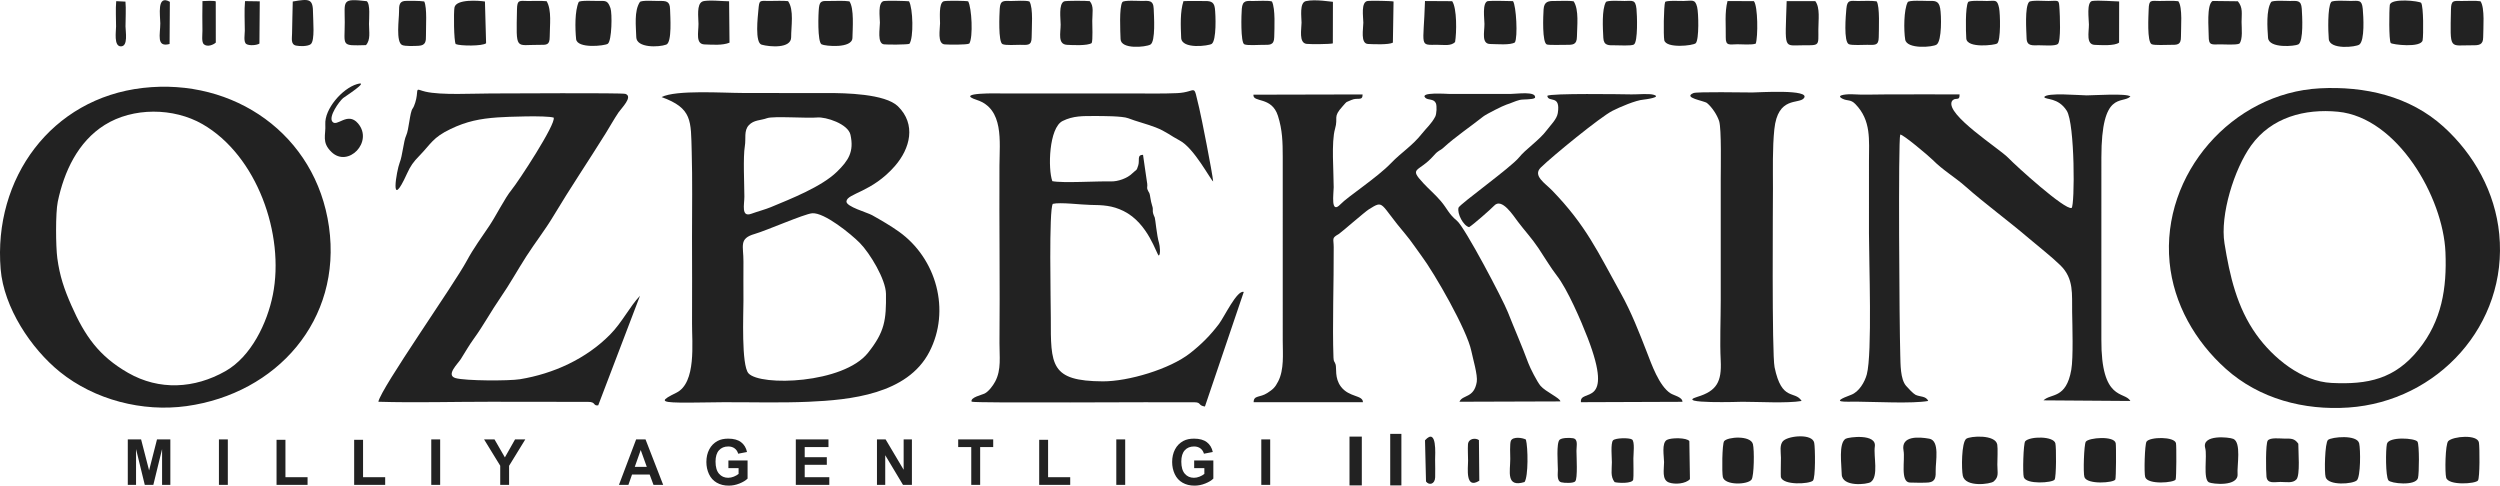
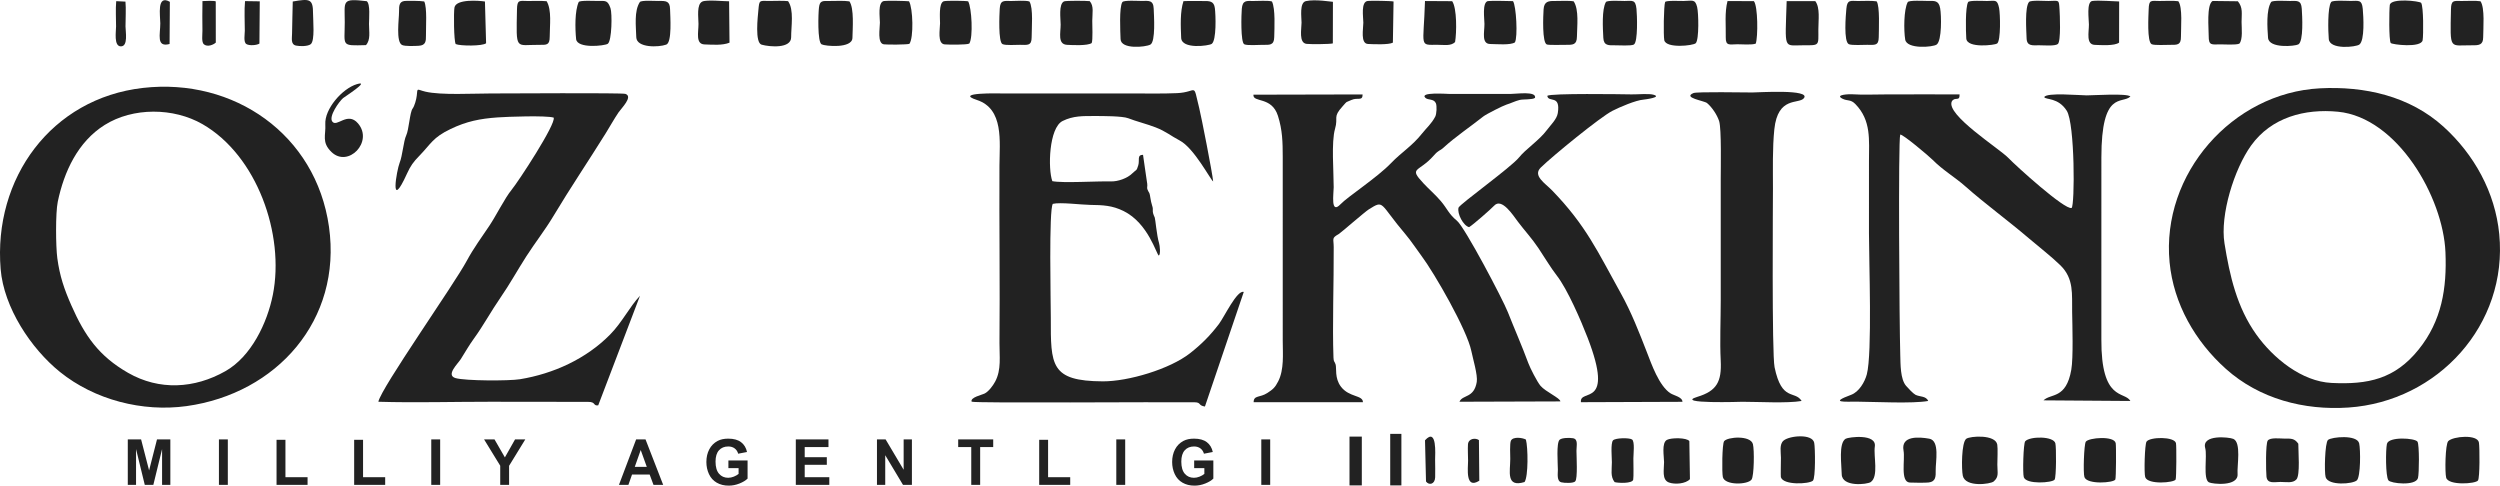
<svg xmlns="http://www.w3.org/2000/svg" xmlns:ns1="http://www.inkscape.org/namespaces/inkscape" style="fill:#000" viewBox="0 0 4047.464 786.232">
-   <path id="path2" style="fill:#222222;fill-rule:evenodd;fill-opacity:1" d="m 1453.741,172.082 c -20.795,-20.341 -85.854,-21.51 -113.973,-21.432 -46.013,0.136 -92.091,-0.128 -138.121,-0.128 -30.428,0 -107.317,-5.301 -130.54,6.632 50.205,18.233 47.31,38.358 48.745,88.411 1.307,45.82 0.508,92.311 0.508,138.207 0,46.569 0.365,93.292 0.043,139.854 -0.222,31.077 7.213,96.136 -25.353,112.182 -24.208,11.933 -27.713,15.517 5.482,15.962 22.993,0.307 47.412,-0.538 70.661,-0.598 45.408,-0.136 92.227,1.237 137.458,-0.699 67.808,-2.91 160.272,-12.095 195.887,-80.635 34.86,-67.099 11.797,-151.335 -49.331,-194.874 -13.402,-9.561 -28.858,-18.505 -43.227,-26.563 -8.098,-4.532 -42.387,-13.827 -41.591,-22.398 1.222,-13.093 41.005,-14.313 78.401,-57.145 24.835,-28.439 34.792,-67.584 4.949,-96.775 z m -130.78,18.138 c -16.008,1.511 -70.957,-2.553 -80.997,1.067 -10.848,3.91 -21.357,2.638 -29.555,11.345 -8.43,8.936 -4.465,21.8 -6.486,33.62 -3.089,18.148 -0.823,61.498 -0.789,82.206 0.026,12.333 -5.593,33.776 11.213,27.622 9.464,-3.466 22.925,-7.085 31.498,-10.653 32.515,-13.52 82.398,-33.092 107.368,-57.555 18.334,-17.967 27.764,-32.171 21.686,-59.68 -3.912,-17.703 -39.994,-29.294 -53.939,-27.971 z m 111.41,285.419 c 0.492,42.463 -1.91,61.43 -29.07,95.546 -39.901,50.12 -174.133,54.371 -193.442,33.288 -11.891,-12.99 -8.234,-96.826 -8.234,-117.602 -0.01,-21.073 -0.177,-42.226 0,-63.291 0.23,-25.52 -7.91,-37.292 18.215,-44.827 19.038,-5.49 80.047,-32.307 92.965,-33.476 19.631,-1.793 63.352,33.962 77.288,48.106 16.39,16.627 42.007,59.142 42.278,82.257 z" ns1:connector-curvature="0" />
  <path id="path4" style="fill:#222222;fill-rule:evenodd;fill-opacity:1" d="m 231.63,142.32 c -148.671,16.867 -242.73,146.47 -230.577,293.477 5.119,61.856 48.907,128.408 96.072,166.417 56.062,45.186 133.546,65.142 204.859,55.266 145.759,-20.195 252.016,-139.06 230.635,-290.359 -21.142,-149.551 -154.068,-241.461 -300.99,-224.801 z M 93.526,326.602 c 10.119,-48.611 32.517,-97.041 75.863,-124.243 45.935,-28.824 111.596,-28.253 158.381,-1.391 88.484,50.812 133.35,178.844 113.981,276.25 -9.074,45.656 -35.01,100.002 -76.77,123.663 -49.958,28.321 -107.005,31.769 -157.711,2.689 -47.071,-27.006 -69.938,-59.68 -91.615,-108.853 -11.697,-26.538 -18.929,-47.578 -22.867,-76.726 -2.529,-18.761 -3.021,-73.311 0.738,-91.389 z" ns1:connector-curvature="0" />
  <path id="path6" style="fill:#222222;fill-rule:evenodd;fill-opacity:1" d="m 3512.525,424.6 c 6.426,67.406 41.632,128.288 91.132,172.589 54.305,48.617 126.713,67.472 198.484,62.607 144.309,-9.783 258.435,-133.778 244.107,-280.817 -6.603,-67.73 -40.639,-128.904 -90.242,-173.869 -54.898,-49.763 -127.883,-65.826 -199.987,-62.122 -141.718,7.298 -257.126,138.531 -243.494,281.612 z m 88.884,-30.625 c -7.428,-46.076 15.778,-120.292 43.014,-158.274 32.899,-45.87 87.187,-60.032 140.761,-54.808 96.089,9.355 170.28,138.327 173.963,227.429 2.428,58.382 -5.932,110.945 -43.406,157.539 -38.619,48.02 -82.238,56.974 -140.955,54.107 -48.559,-2.374 -94.63,-40.254 -121.892,-78.434 -31.379,-43.939 -43.014,-95.058 -51.486,-147.56 z" ns1:connector-curvature="0" />
  <path id="path8" style="fill:#222222;fill-rule:evenodd;fill-opacity:1" d="m 2485.167,158.437 c 2.81,-11.37 -30.037,-6.335 -39.841,-6.335 l -98.483,-0.015 c -4.183,0 -49.227,-3.475 -39.188,6.28 4.245,4.14 13.742,1.068 17.01,8.81 1.885,4.439 1.239,17.378 -1.087,21.749 -6.356,11.906 -13.808,17.779 -21.439,27.416 -15.846,20.024 -33.263,30.25 -50.018,47.704 -22.645,23.585 -70.192,54.346 -81.906,66.671 -16.398,17.25 -11.017,-17.25 -10.991,-27.587 0.051,-25.094 -4.032,-73.218 2.198,-94.65 5.559,-19.076 -4.226,-18.274 12.351,-36.515 8.411,-9.245 3.445,-5.181 14.149,-10.098 10.243,-4.695 18.112,2.424 18.121,-8.979 l -176.739,0.408 c -1.375,13.419 29.494,2.22 39.662,34.246 7.326,23.08 7.707,42.43 7.757,66.586 l 0.01,298.058 c 0.043,20.733 2.394,46.076 -7.317,65.162 -5.143,10.088 -8.522,12.99 -17.654,18.913 -11.985,7.801 -22.136,3.287 -22.144,14.843 l 176.95,0.06 c 0,-11.881 -22.187,-7.452 -35.622,-25.17 -10.652,-14.025 -6.656,-30.174 -8.701,-36.218 -1.849,-5.47 -3.098,-3.448 -3.377,-10.925 -1.91,-51.197 0.67,-122.928 0.381,-178.743 -0.068,-14.167 -3.793,-14.398 8.123,-21.176 3.115,-1.776 42.38,-36.027 48.593,-39.903 25.692,-16.013 16.466,-10.311 59.804,40.645 8.725,10.268 16.916,22.979 25.133,33.929 22.035,29.405 74.394,121.085 81.175,154.715 2.411,11.959 10.601,39.057 8.786,49.992 -4.456,26.845 -22.942,20.255 -28.035,32.111 l 163.396,-0.53 c -0.145,-5.428 -23.816,-15.5 -32.118,-25.205 -5.39,-6.298 -16.874,-28.859 -19.827,-36.907 -10.303,-27.979 -22.153,-54.678 -33.05,-82.307 -8.396,-21.279 -69.821,-137.824 -82.484,-148.118 -13.343,-10.857 -15.771,-19.768 -26.074,-31.812 -9.447,-11.053 -18.886,-18.845 -28.18,-28.832 -24.656,-26.46 -7.791,-16.943 16.797,-44.914 8.369,-9.517 9.524,-7.05 15.695,-12.718 19.215,-17.668 43.711,-34.005 64.437,-50.495 4.695,-3.739 32.321,-17.703 37.754,-19.299 6.68,-1.972 13.258,-5.42 20.972,-7.425 5.705,-1.469 20.965,-0.155 25.021,-3.423 z" ns1:connector-curvature="0" />
  <path id="path10" style="fill:#222222;fill-rule:evenodd;fill-opacity:1" d="m 3159.963,164.146 c 5.075,-8.314 13.046,1.084 12.537,-11.327 -38.993,-0.179 -78.027,0.027 -117.02,0.01 -18.486,0 -39.628,0.973 -57.783,-0.239 -2.556,-0.181 -28.298,0.342 -14.846,7.17 8.309,4.225 13.123,0.699 20.863,8.611 26.176,26.751 22.11,58.169 22.136,92.9 0.034,38.785 -0.01,77.579 -0.01,116.374 0,45.126 5.45,194.411 -3.454,228.323 -3.294,12.539 -12.723,28.509 -25.37,33.205 -36.029,13.375 -10.882,10.968 9.853,11.121 28.409,0.214 89.995,3.44 114.813,-1.127 -3.183,-8.322 -13.876,-6.496 -20.675,-10.09 -3.761,-1.987 -12.027,-10.873 -15.083,-14.408 -9.403,-10.9 -8.955,-35.318 -9.379,-48.976 -1.527,-50.35 -3.497,-347.974 -0.102,-357.8 3.998,-1.032 46.683,35.005 52.548,40.953 16.262,16.508 36.361,28.245 52.275,42.346 32.459,28.746 70.236,56.247 103.592,84.757 15.865,13.563 36.38,29.354 50.952,43.642 22.153,21.722 18.494,46.637 18.97,75.582 0.356,22.114 2.028,73.832 -1.384,93.456 -8.335,47.84 -33.154,37.931 -45.011,49.522 l 140.642,1.016 c -8.998,-16.388 -47.54,1.783 -46.947,-99.994 l 0.026,-294.021 c -0.01,-110.313 33.815,-85.85 47.047,-99.011 -6.45,-5.394 -58.514,-1.75 -70.821,-1.742 -11.119,0 -65.508,-5.07 -68.682,2.834 2.079,4.575 22.534,0.247 36.378,22.038 13.36,21.04 13.147,153.681 7.876,157.361 -10.703,3.926 -90.639,-68.565 -102.191,-80.755 -14.166,-14.954 -101.92,-70.162 -91.752,-91.731 z" ns1:connector-curvature="0" />
  <path id="path12" style="fill:#222222;fill-rule:evenodd;fill-opacity:1" d="m 1573.098,650.32 c 4.974,2.646 300.948,0.282 360.684,0.948 11.535,0.136 5.364,5.113 16.976,6.906 l 62.876,-185.511 c -10.848,-3.747 -31.539,40.559 -40.308,52.05 -14.14,18.53 -28.231,32.707 -46.562,47.09 -32.967,25.879 -100.223,45.792 -141.303,45.604 -85.14,-0.383 -84.3,-26.314 -84.215,-102.972 0.026,-23.097 -3.369,-175.994 3.284,-184.417 12.426,-2.902 45.749,1.509 60.578,1.706 20.539,0.282 35.494,0.83 53.964,9.936 40.214,19.845 53.344,70.801 57.045,72.124 3.074,-1.834 1.723,-15.875 0.348,-20.349 -3.735,-12.112 -5.966,-39.178 -6.934,-41.208 -5.814,-12.293 -1.171,-10.575 -4.379,-19.828 -2.335,-6.727 -3.243,-17.687 -4.228,-19.402 -6.748,-11.71 -1.655,-6.554 -4.219,-19.742 -0.959,-4.95 -5.932,-42.284 -6.153,-42.618 -10.134,0.103 -5.262,8.631 -7.639,16.722 -3.057,10.362 -2.989,6.614 -9.744,13.342 -8.004,7.98 -23.223,13.314 -34.485,13.008 -22.061,-0.606 -77.799,3.023 -94.978,-0.418 -7.283,-19.845 -5.576,-86.353 16.635,-97.407 17.104,-8.51 33.112,-8.05 51.87,-8.05 11.671,0 45.103,-0.085 54.414,3.602 12.426,4.934 29.061,8.946 44.144,14.732 16.831,6.461 24.954,13.905 38.994,21.211 23.63,12.316 50.05,63.82 54.337,66.38 -1.094,-12.887 -19.063,-104.62 -22.669,-119.189 -10.526,-42.601 -1.876,-25.265 -35.886,-23.771 -23.325,1.016 -47.005,0.528 -70.39,0.521 l -213.219,-0.017 c -2.173,-0.018 -78.833,-1.962 -40.495,10.507 44.137,14.348 36.862,67.2 36.658,106.617 -0.475,95.334 0.9,191.828 0.043,286.81 -0.196,21.246 3.394,43.343 -7.045,62.677 -3.454,6.383 -10.177,15.543 -16.584,18.998 -4.422,2.382 -24.191,6.471 -21.415,13.41 z" ns1:connector-curvature="0" />
  <path id="path14" style="fill:#222222;fill-rule:evenodd;fill-opacity:1" d="m 1036.166,478.831 c -17.036,18.027 -28.688,42.746 -48.244,62.633 -38.754,39.434 -91.846,63.625 -146.132,72.501 -17.46,2.86 -88.383,2.756 -104.246,-1.834 -16.221,-4.695 3.59,-23.072 8.452,-30.712 7.36,-11.549 13.012,-21.885 21.245,-33.21 15.091,-20.743 27.925,-44.514 42.854,-66.1 15.151,-21.901 27.764,-44.887 42.005,-67.072 14.26,-22.192 30.353,-42.618 43.738,-64.999 27.117,-45.34 56.979,-89.52 84.818,-134.254 7.205,-11.584 13.096,-22.431 20.871,-33.962 4.364,-6.471 24.055,-25.59 10.959,-29.85 -5.816,-1.894 -194.827,-0.657 -217.948,-0.657 -28.078,0 -80.59,3.03 -105.807,-2.937 -14.192,-3.363 -12.646,-7.118 -13.997,6.564 -0.586,6.001 -3.684,16.84 -6.738,20.887 -4.524,5.966 -5.891,34.03 -10.381,43.514 -4.269,8.996 -5.881,32.614 -10.652,44.359 -4.448,10.943 -17.247,81.711 12.179,16.926 5.465,-12.034 10.151,-18.505 19.285,-27.868 19.844,-20.374 21.957,-29.916 50.96,-43.856 26.065,-12.53 47.743,-16.78 76.108,-18.812 15.957,-1.144 78.469,-3.413 90.922,0.317 4.013,10.226 -57.047,103.382 -68.183,116.961 -10.831,13.213 -25.149,42.037 -35.886,58.025 -12.068,17.984 -26.176,37.3 -36.344,56.335 -20.803,38.947 -139.249,206.661 -143.458,228.708 59.226,1.785 121.406,-0.033 180.973,0 l 158.517,0.188 c 13.283,-0.078 7.494,6.718 16.466,5.633 z" ns1:connector-curvature="0" />
  <path id="path16" style="fill:#222222;fill-rule:evenodd;fill-opacity:1" d="m 2723.876,650.537 c -0.094,-7.854 -13.801,-10.158 -19.445,-13.819 -18.571,-12.069 -30.852,-47.807 -37.924,-65.927 -12.85,-32.966 -25.242,-65.067 -42.472,-96.026 -37.336,-67.097 -55.958,-109.33 -110.967,-166.236 -11.637,-12.036 -32.101,-24.07 -18.486,-37.352 19.682,-19.171 96.344,-81.728 115.822,-91.688 11.816,-6.053 37.847,-17.225 50.51,-18.208 1.614,-0.126 31.541,-3.916 15.449,-8.083 -7.367,-1.911 -25.871,-0.221 -35.012,-0.383 -16.526,-0.291 -130.974,-2.007 -136.313,2.304 1.655,11.753 21.933,-2.859 17.002,28.107 -1.58,9.868 -11.722,19.385 -17.571,27.247 -12.552,16.866 -34.289,30.821 -45.197,44.444 -12.68,15.832 -94.986,74.881 -97.922,81.231 -2.571,9.705 7.893,29.508 17.128,31.616 6.375,-3.78 35.342,-29.181 40.657,-34.875 12.29,-13.163 30.75,16.003 38.457,26.203 10.771,14.28 22.441,26.734 32.95,42.422 9.081,13.553 20.174,32.179 29.893,44.605 17.136,21.885 39.485,73.635 49.932,100.729 44.594,115.562 -13.69,81.112 -10.855,104.303 z" ns1:connector-curvature="0" />
  <path id="path18" style="fill:#222222;fill-rule:evenodd;fill-opacity:1" d="m 2785.859,485.849 c 0,31.47 -1.612,67.139 -0.041,98.046 1.721,34.022 -6.392,49.072 -37.856,58.606 -38.525,11.685 72.883,7.972 73.002,7.972 25.863,0.008 72.452,2.722 95.852,-1.305 -10.974,-17.755 -32.176,1.715 -43.796,-54.62 -4.584,-22.244 -2.631,-270.506 -2.631,-289.378 0,-30.421 -0.883,-65.919 2.239,-95.872 5.62,-54.029 39.664,-40.167 47.811,-50.282 12.104,-15.014 -74.631,-9.295 -83.23,-9.295 -12.806,0 -89.79,-1.443 -95.519,0.964 -18.019,7.59 17.332,12.351 21.948,16.158 8.064,6.649 16.509,19.393 19.658,29.38 3.921,12.436 2.563,76.477 2.563,93.634 -0.01,65.331 -0.017,130.662 0,195.993 z" ns1:connector-curvature="0" />
  <path id="path20" style="fill:#222222;fill-rule:evenodd;fill-opacity:1" d="m 3088.557,3.493 c -6.484,12.265 -6.46,45.75 -4.074,60.535 2.571,16.003 45.026,12.444 50.96,8.083 8.614,-6.343 7.656,-47.382 5.678,-58.563 -2.326,-13.161 -8.972,-12.172 -20.66,-12.044 -5.008,0.052 -30.08,-1.469 -31.905,1.989 z" ns1:connector-curvature="0" />
  <path id="path22" style="fill:#222222;fill-rule:evenodd;fill-opacity:1" d="m 3177.759,770.243 c 4.16,19.23 45.078,13.528 49.994,9.252 8.946,-7.801 5.915,-14.297 5.923,-27.221 0,-7.605 0.96,-26.075 -0.119,-32.4 -2.885,-16.918 -44.093,-14.031 -50.212,-9.491 -7.895,5.855 -7.817,49.582 -5.586,59.861 z" ns1:connector-curvature="0" />
  <path id="path24" style="fill:#222222;fill-rule:evenodd;fill-opacity:1" d="m 3774.094,3.338 c -5.993,8.578 -4.898,47.877 -3.829,59.921 1.561,17.668 43.984,12.973 49.491,8.885 9.006,-6.702 6.605,-45.845 5.509,-57.708 -1.399,-15.195 -6.356,-13.07 -19.52,-12.914 -5.315,0.058 -29.274,-1.589 -31.651,1.816 z" ns1:connector-curvature="0" />
  <path id="path26" style="fill:#222222;fill-rule:evenodd;fill-opacity:1" d="m 936.873,3.332 c -6.356,14.288 -5.881,42.848 -4.151,59.919 1.614,15.943 46.361,10.976 51.207,7.663 6.757,-4.618 7.333,-49.711 4.414,-57.767 -4.608,-12.736 -7.445,-11.772 -20.193,-11.619 -4.482,0.053 -29.903,-1.296 -31.278,1.803 z" ns1:connector-curvature="0" />
  <path id="path28" style="fill:#222222;fill-rule:evenodd;fill-opacity:1" d="m 2883.186,772.409 c 3.667,13.563 45.877,11.37 51.877,5.804 4.446,-4.132 3.742,-53.168 2.122,-61.327 -2.962,-15.074 -39.843,-11.659 -49.51,-3.662 -7.375,6.111 -4.354,18.769 -4.371,27.818 0,3.943 -0.525,29.855 -0.119,31.367 z" ns1:connector-curvature="0" />
  <path id="path30" style="fill:#222222;fill-rule:evenodd;fill-opacity:1" d="m 3765.159,772.467 c 4.396,14.408 44.355,11.302 50.595,5.163 6.189,-6.069 6,-49.685 3.718,-59.773 -3.294,-14.655 -44.798,-10.507 -50.468,-5.591 -5.083,4.413 -6.162,52.578 -3.844,60.2 z" ns1:connector-curvature="0" />
  <path id="path32" style="fill:#222222;fill-rule:evenodd;fill-opacity:1" d="m 3035.309,722.929 c 3.175,-21.415 -42.617,-15.271 -47.131,-12.65 -11.968,6.949 -6.605,42.585 -6.46,57.394 0.203,21.357 41.47,16.662 46.988,12.786 13.155,-9.252 4.286,-41.831 6.603,-57.529 z" ns1:connector-curvature="0" />
  <path id="path34" style="fill:#222222;fill-rule:evenodd;fill-opacity:1" d="m 1817.066,3.446 c -5.356,8.272 -3.268,48.005 -2.885,59.868 0.559,16.978 40.299,13.093 48.218,8.895 8.769,-4.652 5.831,-46.793 5.424,-58.042 -0.518,-14.511 -8.319,-12.761 -19.454,-12.633 -5.373,0.06 -29.027,-1.587 -31.302,1.911 z" ns1:connector-curvature="0" />
  <path id="path36" style="fill:#222222;fill-rule:evenodd;fill-opacity:1" d="m 3676.859,3.355 c -8.072,12.693 -6.094,41.867 -4.94,57.794 1.29,17.78 43.89,13.666 49.058,10.729 8.708,-4.932 6.29,-46.381 5.552,-57.666 -0.951,-14.408 -7.317,-12.726 -19.251,-12.633 -4.931,0.035 -28.357,-1.476 -30.419,1.776 z" ns1:connector-curvature="0" />
  <path id="path38" style="fill:#222222;fill-rule:evenodd;fill-opacity:1" d="m 2695.834,3.281 c -2.343,6.119 -2.859,54.25 -1.409,61.694 2.699,13.878 47.099,8.996 50.977,4.967 5.62,-5.855 4.567,-49.233 2.224,-58.596 -3.437,-13.684 -8.021,-9.791 -22.093,-9.756 -4.066,0.01 -28.63,-1.101 -29.7,1.69 z" ns1:connector-curvature="0" />
  <path id="path40" style="fill:#222222;fill-rule:evenodd;fill-opacity:1" d="m 1035.854,3.384 c -9.403,14.529 -6.221,38.71 -5.737,56.89 0.465,17.497 36.344,16.43 48.566,11.941 9.659,-3.543 6.365,-46.63 6.162,-57.052 -0.264,-13.691 -6.486,-13.785 -18.215,-13.598 -5.288,0.086 -28.587,-1.562 -30.777,1.818 z" ns1:connector-curvature="0" />
  <path id="path42" style="fill:#222222;fill-rule:evenodd;fill-opacity:1" d="m 3960.317,773.351 c 3.49,12.982 47.811,10.123 51.529,4.497 3.057,-4.617 2.768,-52.485 1.529,-61.181 -1.996,-13.938 -41.786,-10.404 -49.653,-2.57 -4.932,4.899 -5.62,51.026 -3.405,59.255 z" ns1:connector-curvature="0" />
  <path id="path44" style="fill:#222222;fill-rule:evenodd;fill-opacity:1" d="m 1275.868,1.859 c -8.648,-1.084 -21.364,-0.179 -30.573,-0.317 -15.972,-0.221 -15.948,-1.911 -17.441,14.393 -1.002,10.985 -6.01,53.269 5.204,56.393 13.104,3.662 47.903,6.589 47.802,-12.044 -0.102,-17.283 4.932,-44.538 -4.991,-58.425 z" ns1:connector-curvature="0" />
  <path id="path46" style="fill:#222222;fill-rule:evenodd;fill-opacity:1" d="m 1916.017,1.867 c -5.61,17.089 -4.492,40.417 -3.727,59.408 0.765,19.043 45.052,12.889 49.457,9.765 7.919,-5.6 6.503,-46.733 5.111,-57.768 -1.486,-11.848 -8.778,-11.677 -18.987,-11.591 -10.475,0.085 -21.458,-0.367 -31.854,0.186 z" ns1:connector-curvature="0" />
  <path id="path48" style="fill:#222222;fill-rule:evenodd;fill-opacity:1" d="m 1375.196,2.219 c -9.354,-1.469 -21.645,-0.521 -31.423,-0.641 -12.46,-0.153 -16.483,-0.777 -17.874,10.618 -1.145,9.355 -2.674,55.822 4.243,59.587 5.424,2.953 49.602,7.221 49.943,-10.465 0.279,-14.597 3.004,-47.935 -4.889,-59.099 z" ns1:connector-curvature="0" />
  <path id="path50" style="fill:#222222;fill-rule:evenodd;fill-opacity:1" d="m 3284.892,3.276 c -6.883,8.553 -4.362,45.179 -3.846,59.023 0.484,12.864 9.974,11.046 20.125,10.995 6.867,-0.043 25.624,1.706 30.421,-1.989 5.279,-4.072 3.284,-48.131 2.757,-56.071 -1.111,-16.798 -0.39,-13.81 -17.942,-13.649 -5.644,0.06 -28.799,-1.69 -31.515,1.69 z" ns1:connector-curvature="0" />
  <path id="path52" style="fill:#222222;fill-rule:evenodd;fill-opacity:1" d="m 2599.901,3.384 c -6.808,11.84 -4.906,42.968 -4.151,57.829 0.653,12.922 8.496,12.223 19.099,12.13 6.254,-0.06 25.878,1.22 30.283,-1.187 6.968,-3.808 5.271,-48.636 4.303,-57.794 -1.655,-15.57 -6.612,-12.872 -19.336,-12.771 -4.727,0.035 -28.332,-1.449 -30.199,1.793 z" ns1:connector-curvature="0" />
  <path id="path54" style="fill:#222222;fill-rule:evenodd;fill-opacity:1" d="m 3186.354,3.384 c -4.701,8.536 -3.735,47.244 -2.979,58.878 1.079,16.543 46.608,10.686 49.909,8.254 6.271,-4.608 5.083,-48.601 3.2,-57.597 -3.047,-14.63 -6.172,-11.386 -19.573,-11.31 -4.829,0.025 -28.841,-1.348 -30.556,1.776 z" ns1:connector-curvature="0" />
  <path id="path56" style="fill:#222222;fill-rule:evenodd;fill-opacity:1" d="m 2547.764,2.18 c -7.927,-1.484 -21.669,-0.425 -30.368,-0.589 -10.407,-0.196 -17.518,0.598 -18.351,13.606 -0.627,9.816 -2.657,54.474 5.441,56.871 3.87,1.144 24.615,0.488 30.208,0.53 11.637,0.103 18.196,0.247 18.341,-13.359 0.186,-16.745 3.64,-43.376 -5.271,-57.059 z" ns1:connector-curvature="0" />
  <path id="path58" style="fill:#222222;fill-rule:evenodd;fill-opacity:1" d="m 3870.55,69.619 c 1.994,2.543 49.544,8.458 51.674,-4.567 1.392,-8.579 1.46,-54.627 -2.411,-60.397 -1.978,-2.953 -49.212,-8.339 -50.783,3.526 -1.077,8.159 -1.62,56.65 1.52,61.438 z" ns1:connector-curvature="0" />
  <path id="path60" style="fill:#222222;fill-rule:evenodd;fill-opacity:1" d="m 3038.203,2.155 c -8.812,-1.348 -21.144,-0.443 -30.438,-0.536 -12.239,-0.128 -17.153,-2.442 -18.528,12.605 -0.876,9.705 -4.787,53.757 4.158,57.386 5.194,2.108 22.891,0.913 29.613,0.964 11.806,0.093 18.554,1.861 18.656,-12.291 0.085,-11.387 2.055,-50.624 -3.462,-58.128 z" ns1:connector-curvature="0" />
  <path id="path62" style="fill:#222222;fill-rule:evenodd;fill-opacity:1" d="m 885.011,1.958 c -9.778,-0.921 -20.624,-0.221 -30.581,-0.34 -13.563,-0.163 -17.136,-2.477 -17.434,13.588 -1.281,68.216 -2.919,57.024 35.734,57.401 12.247,0.118 17.306,0.707 17.264,-13.367 -0.043,-17.446 3.616,-42.89 -4.983,-57.283 z" ns1:connector-curvature="0" />
  <path id="path64" style="fill:#222222;fill-rule:evenodd;fill-opacity:1" d="m 3570.224,725.523 c 3.497,12.701 -3.938,50.247 5.993,55.369 5.526,2.85 47.939,7.366 46.376,-13.52 -1,-13.445 6.324,-51.016 -6.857,-56.795 -6.825,-3.005 -51.725,-7.613 -45.512,14.946 z" ns1:connector-curvature="0" />
  <path id="path66" style="fill:#222222;fill-rule:evenodd;fill-opacity:1" d="m 2938.92,1.822 -46.335,-0.035 c -2.445,80.534 -5.746,71.417 26.856,71.52 26.88,0.085 24.487,0.971 24.453,-25.376 -0.017,-15.203 3.106,-35.433 -4.974,-46.109 z" ns1:connector-curvature="0" />
  <path id="path68" style="fill:#222222;fill-rule:evenodd;fill-opacity:1" d="m 4015.878,2.063 c -8.166,-1.34 -21.567,-0.324 -30.438,-0.46 -12.951,-0.196 -17.068,-1.69 -17.366,13.596 -1.341,68.012 -3.021,57.683 34.681,58.118 10.737,0.12 17.443,-0.554 17.468,-13.025 0.026,-14.023 2.996,-47.842 -4.345,-58.229 z" ns1:connector-curvature="0" />
  <path id="path70" style="fill:#222222;fill-rule:evenodd;fill-opacity:1" d="m 577.867,136.222 c -23.807,7.094 -52.708,40.34 -51.188,65.152 1.07,17.386 -6.366,28.867 9.914,44.675 26.931,26.136 68.512,-16.491 42.99,-46.305 -16.983,-19.838 -34.325,7.127 -41.649,-2.988 -6.06,-8.373 11,-32.325 17.518,-37.948 1.944,-1.682 45.248,-29.38 22.415,-22.586 z" ns1:connector-curvature="0" />
  <path id="path72" style="fill:#222222;fill-rule:evenodd;fill-opacity:1" d="m 2059.308,2.427 c -5.906,-1.989 -22.899,-0.709 -30.242,-0.82 -11.042,-0.153 -17.364,-1.486 -18.603,12.607 -0.757,8.594 -2.166,54.721 4.057,57.512 5.151,2.296 22.874,0.828 29.792,0.87 10.932,0.068 18.358,1.101 18.646,-12.316 0.298,-14.468 2.089,-45.913 -3.65,-57.854 z" ns1:connector-curvature="0" />
  <path id="path74" style="fill:#222222;fill-rule:evenodd;fill-opacity:1" d="m 3526.616,1.976 c -8.469,-1.195 -21.439,-0.264 -30.521,-0.375 -13.818,-0.171 -16.967,-2.424 -17.434,13.606 -0.298,9.934 -2.979,52.995 4.998,56.436 4.627,1.997 23.426,0.93 29.741,0.966 11.942,0.076 17.69,0.332 17.528,-13.367 -0.17,-13.221 3.03,-47.935 -4.313,-57.265 z" ns1:connector-curvature="0" />
  <path id="path76" style="fill:#222222;fill-rule:evenodd;fill-opacity:1" d="m 3625.385,70.743 c 6.017,-6.469 3.691,-25.819 3.684,-35.056 -0.026,-13.272 2.554,-23.369 -6.019,-33.63 l -40.877,-0.486 c -10.032,6.061 -6.23,44.633 -6.315,56.642 -0.119,16.098 4.949,13.716 18.716,13.623 7.605,-0.052 24.564,1.288 30.811,-1.094 z" ns1:connector-curvature="0" />
  <path id="path78" style="fill:#222222;fill-rule:evenodd;fill-opacity:1" d="m 1666.624,2.405 c -6.501,-2.133 -21.744,-0.707 -29.443,-0.793 -11.934,-0.138 -17.765,-1.793 -18.639,12.572 -0.559,9.235 -2.573,53.687 4.439,57.205 4.872,2.432 22.008,1.127 28.434,1.185 11.763,0.113 18.869,1.989 18.808,-12.299 -0.058,-14.119 2.987,-47.304 -3.599,-57.871 z" ns1:connector-curvature="0" />
  <path id="path80" style="fill:#222222;fill-rule:evenodd;fill-opacity:1" d="m 3081.801,729.565 c 2.708,14.501 -5.712,50.777 10.117,51.673 6.162,0.359 24.886,0.521 30.59,-0.118 11.661,-1.307 11.509,-10.047 11.347,-19.649 -0.245,-13.837 7.002,-48.114 -10.422,-51.247 -16.654,-2.988 -46.224,-5.206 -41.632,19.342 z" ns1:connector-curvature="0" />
  <path id="path82" style="fill:#222222;fill-rule:evenodd;fill-opacity:1" d="m 1767.448,69.706 c 2.055,-4.856 0.91,-28.995 0.917,-36.062 0.017,-11.976 2.996,-23.892 -4.117,-31.779 -4.701,-0.674 -38.474,-0.981 -41.504,0.367 -9.115,4.064 -5.552,28.107 -5.552,37.538 0,13.641 -5.168,31.924 10.288,32.812 9.345,0.528 33.331,1.69 39.967,-2.877 z" ns1:connector-curvature="0" />
  <path id="path84" style="fill:#222222;fill-rule:evenodd;fill-opacity:1" d="m 1472.303,70.984 c 7.155,-9.831 5.831,-57.613 -0.603,-68.905 -5.296,-0.624 -36.404,-1.239 -40.715,-0.41 -10.245,1.98 -6.426,26.425 -6.426,35.038 0.01,9.124 -4.669,33.706 6.501,35.089 5.661,0.692 36.931,0.606 41.242,-0.812 z" ns1:connector-curvature="0" />
  <path id="path86" style="fill:#222222;fill-rule:evenodd;fill-opacity:1" d="m 3914.647,774.035 c 2.019,-6.898 2.375,-54.149 -0.757,-58.973 -3.887,-6.001 -46.817,-8.637 -49.491,3.636 -2.089,9.594 -2.309,52.007 2.384,58.93 3.463,5.095 44.001,9.645 47.864,-3.594 z" ns1:connector-curvature="0" />
  <path id="path88" style="fill:#222222;fill-rule:evenodd;fill-opacity:1" d="m 3276.479,772.517 c 3.998,12.308 46.521,9.159 49.9,3.994 2.851,-4.378 2.791,-52.185 1.264,-58.699 -2.81,-12.034 -41.487,-11.692 -48.855,-3.396 -3.03,3.431 -4.279,52.022 -2.309,58.101 z" ns1:connector-curvature="0" />
  <path id="path90" style="fill:#222222;fill-rule:evenodd;fill-opacity:1" d="m 3720.938,718.395 c -6.23,-8.878 -11.644,-8.373 -22.807,-8.322 -6.603,0.035 -22.543,-2.193 -26.66,3.201 -3.65,4.788 -2.97,49.94 -2.079,58.314 1.29,12.129 12.562,8.722 22.654,8.679 9.456,-0.033 19.818,2.477 25.828,-4.079 6.348,-6.914 2.938,-46.092 3.064,-57.794 z" ns1:connector-curvature="0" />
  <path id="path92" style="fill:#222222;fill-rule:evenodd;fill-opacity:1" d="m 2355.747,68.138 c 2.614,-15.142 3.166,-54.858 -4.686,-66.209 l -44.009,-0.266 c -2.341,75.66 -10.142,70.889 20.507,70.879 10.32,0 21.253,2.321 28.187,-4.404 z" ns1:connector-curvature="0" />
  <path id="path94" style="fill:#222222;fill-rule:evenodd;fill-opacity:1" d="m 737.779,71.351 c 6.942,3.194 43.728,3.508 49.21,-1.348 l -1.866,-67.549 c -9.32,-1.486 -46.794,-4.439 -49.357,9.763 -1.399,7.761 -0.992,54.26 2.013,59.134 z" ns1:connector-curvature="0" />
  <path id="path96" style="fill:#222222;fill-rule:evenodd;fill-opacity:1" d="m 2157.845,70.256 0.152,-67.318 c -2.725,0.033 -28.357,-4.542 -43.687,-1.154 -10.787,2.382 -7.121,25.77 -7.121,34.92 0,10.105 -4.821,32.802 8.081,34.322 6.027,0.707 37.736,0.631 42.574,-0.769 z" ns1:connector-curvature="0" />
  <path id="path98" style="fill:#222222;fill-rule:evenodd;fill-opacity:1" d="m 2452.635,68.597 c 4.838,-8.45 2.188,-59.041 -3.098,-66.765 -4.313,-0.375 -38.246,-0.717 -40.775,-0.068 -9.405,2.432 -5.458,28.585 -5.458,36.985 0,13.52 -5.092,32.4 9.396,32.494 9.974,0.068 32.779,2.253 39.935,-2.646 z" ns1:connector-curvature="0" />
  <path id="path100" style="fill:#222222;fill-rule:evenodd;fill-opacity:1" d="m 3374.666,772.467 c 4.567,12.522 47.625,9.278 50.052,3.815 1.232,-2.756 1.46,-53.407 0.603,-58.681 -2.028,-12.512 -44.026,-9.117 -48.465,-2.424 -2.919,4.404 -4.439,51.136 -2.19,57.291 z" ns1:connector-curvature="0" />
  <path id="path102" style="fill:#222222;fill-rule:evenodd;fill-opacity:1" d="M 1181.065,69.098 1180.402,2.102 c -6.721,0.136 -36.14,-2.902 -43.303,0.41 -9.635,4.454 -6.264,25.222 -6.256,36.233 0,13.921 -4.991,32.733 9.769,33.185 12.978,0.385 28.843,1.886 40.453,-2.832 z" ns1:connector-curvature="0" />
  <path id="path104" style="fill:#222222;fill-rule:evenodd;fill-opacity:1" d="m 1569.281,70.532 c 6.45,-10.268 3.913,-58.136 -1.825,-68.379 -4.151,-0.991 -36.259,-1.408 -39.73,-0.06 -8.166,3.176 -5.797,27.041 -5.806,35.637 -0.01,9.559 -4.821,33.135 7.537,34.143 6.375,0.511 35.598,0.896 39.824,-1.34 z" ns1:connector-curvature="0" />
  <path id="path106" style="fill:#222222;fill-rule:evenodd;fill-opacity:1" d="m 2789.283,772.434 c 3.326,13.699 40.57,12.497 46.487,3.918 4.124,-6.001 4.608,-48.362 2.164,-57.384 -3.93,-14.562 -41.157,-11.797 -46.623,-4.678 -3.277,4.283 -3.718,51.187 -2.028,58.143 z" ns1:connector-curvature="0" />
  <path id="path108" style="fill:#222222;fill-rule:evenodd;fill-opacity:1" d="m 2842.537,70.623 c 3.744,-10.661 3.599,-60.917 -3.064,-68.797 l -42.649,-0.101 c -4.872,18.82 -2.454,39.39 -2.844,58.553 -0.297,14.69 6.305,11.446 18.859,11.378 7.689,-0.035 23.189,1.408 29.698,-1.033 z" ns1:connector-curvature="0" />
  <path id="path110" style="fill:#222222;fill-rule:evenodd;fill-opacity:1" d="m 3430.766,69.001 0.119,-66.619 c -4.507,0.068 -34.24,-2.296 -43.568,-0.794 -9.548,1.537 -5.381,29.696 -5.39,38.179 -0.017,12.932 -4.872,32.358 9.516,32.878 10.311,0.385 31.718,1.904 39.323,-3.644 z" ns1:connector-curvature="0" />
  <path id="path112" style="fill:#222222;fill-rule:evenodd;fill-opacity:1" d="m 3473.08,772.484 c 4.236,12.708 46.826,9.064 49.254,3.848 1.29,-2.764 1.494,-54.122 0.544,-58.782 -2.258,-10.995 -42.542,-10.439 -47.693,-2.519 -2.904,4.456 -4.194,51.189 -2.106,57.454 z" ns1:connector-curvature="0" />
  <path id="path114" style="fill:#222222;fill-rule:evenodd;fill-opacity:1" d="m 2255.055,69.047 1.079,-66.629 c -5.059,-1.074 -36.159,-1.399 -41.463,-0.921 -11.874,1.074 -7.462,25.836 -7.462,35.209 -0.01,10.028 -4.94,33.816 7.469,34.483 8.861,0.47 33.807,1.519 40.376,-2.143 z" ns1:connector-curvature="0" />
  <path id="path116" style="fill:#222222;fill-rule:evenodd;fill-opacity:1" d="m 686.819,2.364 c -9.345,-1.333 -18.97,-0.769 -28.434,-0.93 -11.908,-0.206 -12.46,6.333 -12.366,17.864 0.092,11.156 -5.356,48.594 4.906,53.543 4.914,2.382 20.752,1.587 26.905,1.272 11.407,-0.581 11.951,-7.349 11.799,-16.935 -0.213,-13.153 2.121,-44.52 -2.81,-54.814 z" ns1:connector-curvature="0" />
  <path id="path118" style="fill:#222222;fill-rule:evenodd;fill-opacity:1" d="m 2735.023,714.135 c -4.354,-5.88 -29.477,-5.598 -36.216,-2.032 -9.049,4.798 -4.712,26.93 -4.712,36.08 0,12.112 -3.938,28.527 7.801,32.931 9.575,3.584 27.296,2.185 34.088,-5.394 z" ns1:connector-curvature="0" />
  <path id="path120" style="fill:#222222;fill-rule:evenodd;fill-opacity:1" d="m 592.472,73.057 c 7.818,-8.536 4.949,-21.697 4.94,-34.314 -0.01,-8.295 2.403,-32.494 -3.701,-36.822 -41.037,-4.814 -35.596,-0.752 -35.562,33.766 0.034,39.127 -7.029,38.486 34.323,37.369 z" ns1:connector-curvature="0" />
  <path id="path122" style="fill:#222222;fill-rule:evenodd;fill-opacity:1" d="m 2614.091,780.569 c 5.797,1.544 28.442,2.62 30.046,-3.969 0.874,-3.586 0.281,-28.859 0.281,-34.545 0.01,-6.504 2.571,-27.398 -2.207,-30.564 -4.584,-3.023 -27.246,-2.621 -30.828,1.537 -3.972,4.856 -1.774,27.808 -1.774,35.157 0,12.497 -2.733,23.233 4.482,32.385 z" ns1:connector-curvature="0" />
  <path id="path124" style="fill:#222222;fill-rule:evenodd;fill-opacity:1" d="m 473.968,2.46 c -0.143,16.652 -1.094,34.158 -1.128,51.605 -0.017,7.871 -2.539,17.745 6.383,19.735 6.027,1.34 19.496,1.426 23.978,-2.389 6.84,-5.822 3.59,-38.735 3.616,-49.004 0.068,-24.616 -5.211,-24.743 -32.848,-19.946 z" ns1:connector-curvature="0" />
  <path id="path126" style="fill:#222222;fill-rule:evenodd;fill-opacity:1" d="m 2550.259,779.202 c 4.228,-3.747 2.021,-41.336 2.011,-49.386 -0.01,-8.33 3.091,-18.812 -5.584,-20.323 -5.211,-0.903 -17.799,-0.956 -21.662,2.442 -5.661,4.985 -2.817,39.477 -2.851,48.506 -0.017,6.916 -1.985,18.404 5.543,20.409 4.703,1.255 20.125,1.828 22.543,-1.647 z" ns1:connector-curvature="0" />
  <path id="path128" style="fill:#222222;fill-rule:evenodd;fill-opacity:1" d="m 2470.43,711.668 c -5.424,-3.089 -20.837,-5.214 -24.24,1.733 -2.166,4.421 -1.079,23.499 -1.087,29.686 -0.026,20.102 -7.394,46.707 23.136,37.309 6.239,-9.175 5.654,-55.958 2.19,-68.728 z" ns1:connector-curvature="0" />
  <path id="path130" style="fill:#222222;fill-rule:evenodd;fill-opacity:1" d="m 420.004,70.555 0.542,-68.385 -23.841,-0.359 c -1.462,14.441 -0.324,33.706 -0.375,48.166 -0.017,5.667 -2.377,18.223 2.454,21.287 4.991,3.166 17.051,2.007 21.219,-0.709 z" ns1:connector-curvature="0" />
  <path id="path132" style="fill:#222222;fill-rule:evenodd;fill-opacity:1" d="m 349.371,68.952 -0.075,-66.704 c -3.26,-1.554 -17.044,-0.53 -21.5,-0.488 -0.322,15.304 -0.264,32.81 -0.051,48.217 0.075,5.898 -1.834,18.42 2.435,21.835 5.84,4.668 15.161,0.785 19.191,-2.86 z" ns1:connector-curvature="0" />
  <path id="path134" style="fill:#222222;fill-rule:evenodd;fill-opacity:1" d="m 2394.364,712.519 c -5.516,-4.046 -17.068,-2.782 -17.739,6.931 -0.525,7.638 0.162,18.649 0.162,26.689 0,11.815 -4.966,46.783 18.189,32.128 z" ns1:connector-curvature="0" />
  <path id="path136" style="fill:#222222;fill-rule:evenodd;fill-opacity:1" d="m 2308.684,779.495 c 4.712,6.605 14.396,4.814 14.829,-6.735 0.339,-9.134 -0.094,-19.375 -0.094,-28.655 0.01,-7.834 3.454,-53.021 -16.347,-31.299 z" ns1:connector-curvature="0" />
  <path id="path138" style="fill:#222222;fill-rule:evenodd;fill-opacity:1" d="m 203.105,2.627 -14.965,-0.734 c -1.171,12.427 -0.23,28.841 -0.237,40.936 -0.01,8.176 -3.913,32.033 7.663,32.239 12.3,0.229 7.623,-24.259 7.623,-32.239 0,-11.951 1.01,-28.927 -0.085,-40.202 z" ns1:connector-curvature="0" />
  <path id="path140" style="fill:#222222;fill-rule:evenodd;fill-opacity:1" d="m 274.548,71.231 0.443,-68.258 c -21.594,-12.555 -15.482,22.414 -15.473,34.757 0,18.07 -6.985,39.399 15.031,33.502 z" ns1:connector-curvature="0" />
  <path id="path142" style="fill:#222222;fill-rule:evenodd;fill-opacity:1" d="m 206.889,784.979 v -73.575 h 21.554 l 12.938,50.177 12.797,-50.177 h 21.611 v 73.575 h -13.39 v -57.928 l -14.153,57.928 h -13.87 l -14.125,-57.928 v 57.928 z m 147.548,0 v -73.575 h 14.407 v 73.575 z m 93.281,0 v -72.992 h 14.407 v 60.608 h 35.82 v 12.384 z m 125.655,0 v -72.992 h 14.407 v 60.608 h 35.82 v 12.384 z m 124.836,0 v -73.575 h 14.407 v 73.575 z m 111.644,0 v -30.974 l -26.131,-42.601 h 16.893 l 16.78,29.11 16.441,-29.11 h 16.582 l -26.215,42.717 v 30.858 z m 263.813,0 h -15.678 l -6.215,-16.726 h -28.532 l -5.876,16.726 h -15.283 l 27.797,-73.575 h 15.226 z m -26.526,-29.11 -9.831,-27.303 -9.633,27.303 z m 132.124,2.069 v -12.413 h 31.046 v 29.314 c -3.023,3.001 -7.373,5.653 -13.108,7.955 -5.735,2.302 -11.526,3.438 -17.402,3.438 -7.458,0 -13.955,-1.603 -19.492,-4.837 -5.565,-3.234 -9.718,-7.838 -12.514,-13.87 -2.797,-6.003 -4.181,-12.53 -4.181,-19.581 0,-7.663 1.554,-14.482 4.689,-20.455 3.107,-5.944 7.656,-10.519 13.645,-13.695 4.576,-2.418 10.283,-3.642 17.091,-3.642 8.842,0 15.763,1.923 20.763,5.74 4.972,3.817 8.164,9.12 9.605,15.881 l -14.322,2.768 c -0.989,-3.613 -2.881,-6.469 -5.65,-8.567 -2.797,-2.098 -6.243,-3.147 -10.396,-3.147 -6.3,0 -11.3,2.069 -15,6.177 -3.729,4.109 -5.593,10.228 -5.593,18.328 0,8.742 1.893,15.298 5.65,19.639 3.757,4.371 8.701,6.556 14.803,6.556 3.023,0 6.045,-0.612 9.068,-1.836 3.023,-1.195 5.622,-2.681 7.797,-4.429 v -9.324 z m 109.129,27.041 v -73.575 h 52.883 v 12.442 h -38.476 v 16.318 h 35.792 v 12.384 h -35.792 v 20.047 h 39.832 v 12.384 z m 131.39,0 v -73.575 h 14.012 l 29.182,49.128 v -49.128 h 13.39 v 73.575 h -14.435 l -28.758,-47.991 v 47.991 z m 152.661,0 v -61.133 h -21.159 v -12.442 h 56.697 v 12.442 h -21.131 v 61.133 z m 109.977,0 v -72.992 h 14.407 v 60.608 h 35.82 v 12.384 z m 124.836,0 v -73.575 h 14.407 v 73.575 z m 126.079,-27.041 v -12.413 h 31.046 v 29.314 c -3.023,3.001 -7.373,5.653 -13.108,7.955 -5.735,2.302 -11.526,3.438 -17.402,3.438 -7.458,0 -13.955,-1.603 -19.492,-4.837 -5.565,-3.234 -9.718,-7.838 -12.514,-13.87 -2.797,-6.003 -4.181,-12.53 -4.181,-19.581 0,-7.663 1.554,-14.482 4.689,-20.455 3.107,-5.944 7.656,-10.519 13.645,-13.695 4.576,-2.418 10.283,-3.642 17.091,-3.642 8.842,0 15.763,1.923 20.763,5.74 4.972,3.817 8.164,9.12 9.605,15.881 l -14.322,2.768 c -0.989,-3.613 -2.881,-6.469 -5.65,-8.567 -2.797,-2.098 -6.243,-3.147 -10.396,-3.147 -6.3,0 -11.3,2.069 -15,6.177 -3.729,4.109 -5.593,10.228 -5.593,18.328 0,8.742 1.893,15.298 5.65,19.639 3.757,4.371 8.701,6.556 14.803,6.556 3.023,0 6.045,-0.612 9.068,-1.836 3.023,-1.195 5.622,-2.681 7.797,-4.429 v -9.324 z m 108.677,27.041 v -73.575 h 14.407 v 73.575 z" ns1:connector-curvature="0" />
  <path id="path144" style="fill:#222222;fill-rule:evenodd;fill-opacity:1" d="m 2204.76,785.902 v 0 -79.001 h -19.944 v 79.001 z" ns1:connector-curvature="0" />
  <path id="path146" style="fill:#222222;fill-rule:evenodd;fill-opacity:1" d="m 2268.831,785.904 v 0 -83.436 h -18.096 v 83.436 z" ns1:connector-curvature="0" />
</svg>